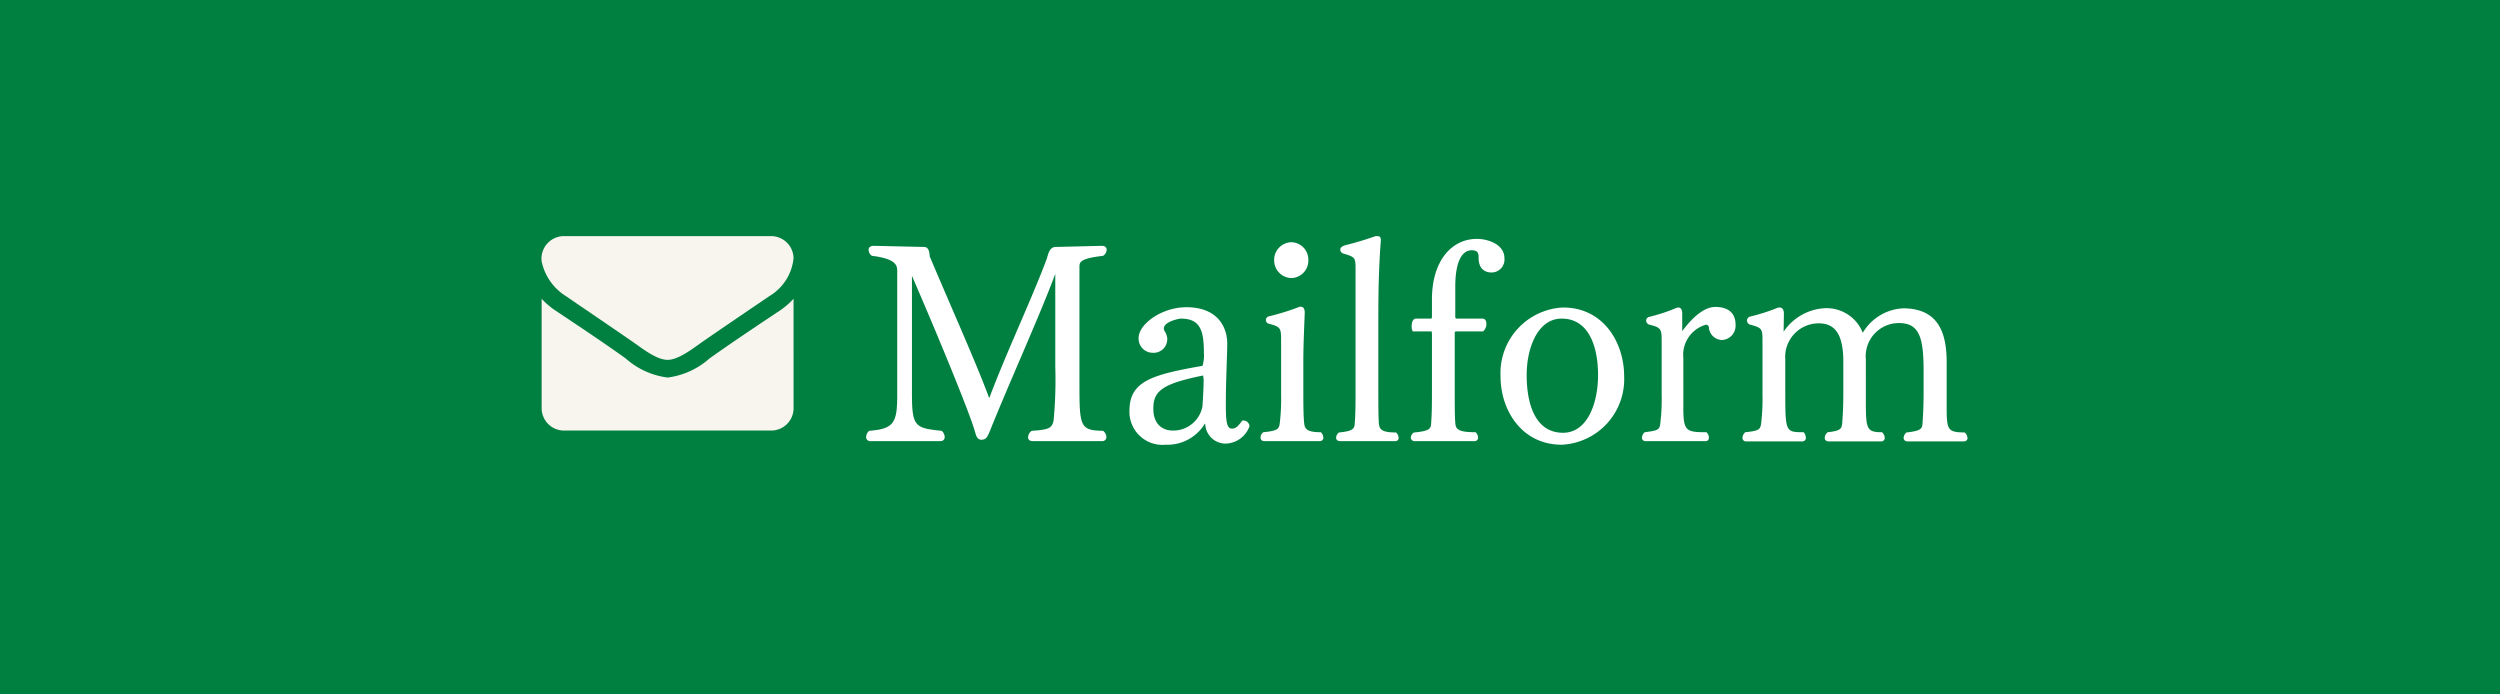
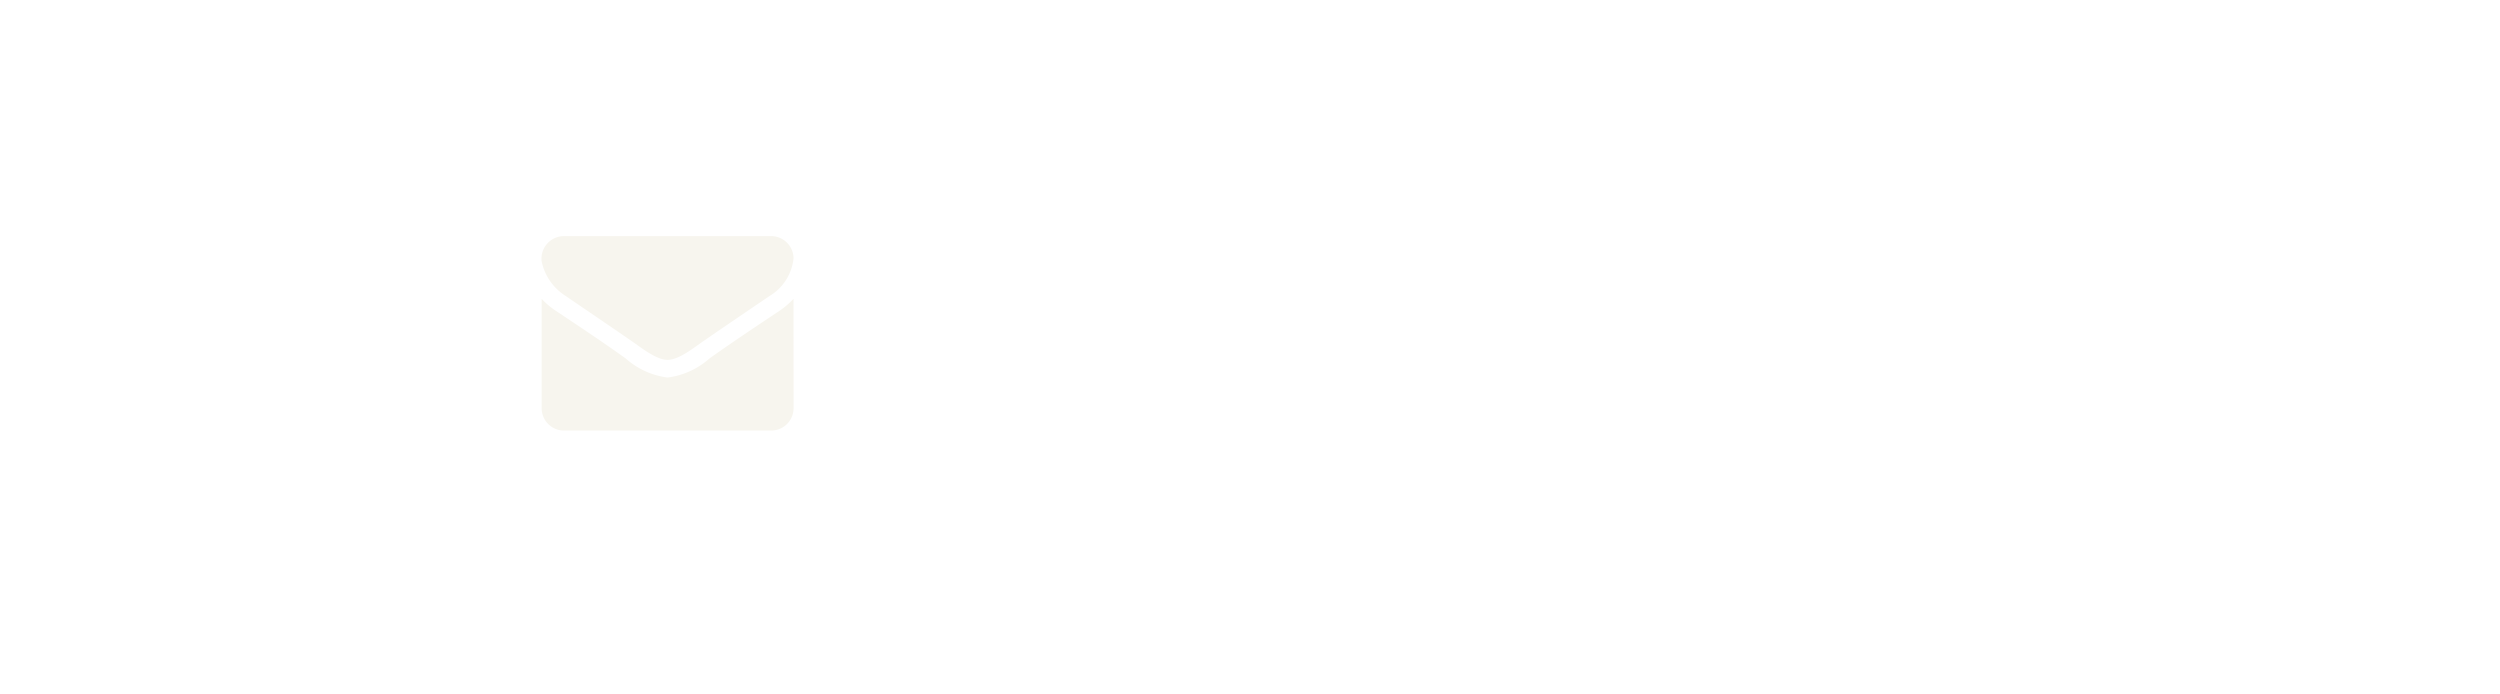
<svg xmlns="http://www.w3.org/2000/svg" width="180" height="50" viewBox="0 0 180 50">
  <defs>
    <style>.a{fill:#008040;}.b{fill:#f7f5ee;}.c{fill:#fff;}</style>
  </defs>
  <g transform="translate(-1740)">
-     <rect class="a" width="180" height="50" transform="translate(1740)" />
    <g transform="translate(21 -1.936)">
      <path class="b" d="M-14.365-41.914a5.931,5.931,0,0,1-1.012.865c-1.69,1.124-3.39,2.257-5.04,3.43a5.589,5.589,0,0,1-3.006,1.372h-.02a5.589,5.589,0,0,1-3.006-1.372c-1.65-1.183-3.35-2.307-5.03-3.43a5.632,5.632,0,0,1-1.022-.865v7.895a1.61,1.61,0,0,0,1.619,1.591h14.9a1.61,1.61,0,0,0,1.619-1.591Zm0-2.923a1.616,1.616,0,0,0-1.619-1.591h-14.9a1.622,1.622,0,0,0-1.619,1.81,3.876,3.876,0,0,0,1.741,2.506c1.569,1.074,3.157,2.148,4.726,3.231.658.447,1.771,1.362,2.591,1.362h.02c.82,0,1.933-.915,2.591-1.362,1.569-1.084,3.157-2.158,4.736-3.231A3.584,3.584,0,0,0-14.365-44.838Z" transform="translate(1790.5 65.364)" />
      <path class="c" d="M17.34-.72a.289.289,0,0,0,.32-.3.582.582,0,0,0-.24-.44c-1.62-.04-1.7-.26-1.7-3.26V-13.3c0-.34.14-.58,1.7-.76a.548.548,0,0,0,.26-.44c0-.14-.1-.28-.34-.28h-.02l-3.28.08c-.38,0-.52.26-.66.82-1.12,3-2.84,6.58-4.16,10.08v-.02c-.86-2.36-2.72-6.5-4.28-10.2-.02-.42-.12-.68-.42-.68L.94-14.78H.92c-.28,0-.38.14-.38.28a.522.522,0,0,0,.24.44c1.64.2,1.82.64,1.82,1.06v9c0,1.98-.26,2.4-2.02,2.54a.624.624,0,0,0-.22.44.289.289,0,0,0,.32.3H5.7a.289.289,0,0,0,.32-.3.624.624,0,0,0-.22-.44c-1.94-.2-2.14-.3-2.14-2.74v-8.42C5.2-9.08,7.74-2.98,8.18-1.46c.08.26.14.64.48.64s.44-.2.64-.7c1.46-3.62,3.58-8.28,4.68-11.24v6.64a31.884,31.884,0,0,1-.12,3.92c-.12.54-.32.66-1.58.74a.613.613,0,0,0-.26.46c0,.16.1.28.34.28Zm9.36-.9c-.34,0-.44-.4-.44-1.64,0-1.94.1-3.56.1-4.5,0-1.06-.6-2.6-2.94-2.6-1.76,0-3.44,1.2-3.44,2.22A1.017,1.017,0,0,0,21-7.08a.982.982,0,0,0,1.04-1.06,1.179,1.179,0,0,0-.2-.52.3.3,0,0,1-.04-.18c0-.48,1.08-.7,1.22-.7,1.4,0,1.66.86,1.66,2.46a2.492,2.492,0,0,1-.1.94c-3.64.64-5.26,1.1-5.26,3.24a2.377,2.377,0,0,0,2.6,2.44,3.156,3.156,0,0,0,2.82-1.5.02.02,0,0,1,.02-.02.207.207,0,0,1,.02.08A1.471,1.471,0,0,0,26.26-.54a1.884,1.884,0,0,0,1.7-1.24.42.42,0,0,0-.42-.42h-.1c-.3.44-.5.58-.72.58ZM24.58-3.24a2.135,2.135,0,0,1-2.16,1.76c-.5,0-1.38-.26-1.38-1.58,0-1.26.62-1.78,3.56-2.38.04,0,.04.02.04.14a.914.914,0,0,1,.02.3C24.66-4.44,24.58-3.28,24.58-3.24Zm6.4-9.22a1.256,1.256,0,0,0,1.22-1.3,1.251,1.251,0,0,0-1.22-1.28,1.268,1.268,0,0,0-1.24,1.28A1.273,1.273,0,0,0,30.98-12.46ZM33.02-.72a.241.241,0,0,0,.26-.26.56.56,0,0,0-.18-.38c-.98,0-1.16-.22-1.2-.66-.06-.54-.06-1.46-.06-2.34V-6.6c0-1.1.08-2.7.1-3.34V-10c0-.24-.1-.4-.3-.4-.04,0-.06.02-.1.02a16.889,16.889,0,0,1-2.2.68.287.287,0,0,0-.2.26.3.3,0,0,0,.18.26c.86.22.92.3.92,1.16v3.94a14.785,14.785,0,0,1-.1,2.1c-.06.38-.14.52-1.18.62a.484.484,0,0,0-.2.38.247.247,0,0,0,.28.26Zm5.42,0a.227.227,0,0,0,.26-.24.56.56,0,0,0-.18-.38c-1.02,0-1.2-.22-1.24-.64-.04-.54-.04-1.42-.04-2.28V-9.62c0-1.94.04-3.72.18-5.54v-.04c0-.24-.12-.28-.26-.28h-.12a22.056,22.056,0,0,1-2.12.64c-.38.1-.42.24-.42.34a.3.3,0,0,0,.18.26c.92.28.92.3.92,1.2v8.78c0,.8,0,1.5-.06,2.28-.02.38-.14.54-1.14.64a.515.515,0,0,0-.2.38c0,.12.08.24.3.24Zm5.72,0a.241.241,0,0,0,.26-.26.524.524,0,0,0-.18-.38c-1.26,0-1.42-.22-1.46-.66-.04-.54-.04-1.44-.04-2.3V-8.5c0-.08.02-.12.14-.12h1.9a.685.685,0,0,0,.24-.54c0-.2-.08-.38-.28-.38H42.92c-.1,0-.14-.02-.14-.14v-2.16c0-1.84.5-2.62,1.18-2.62.46,0,.5.22.5.56,0,.66.34,1.04.94,1.04a.934.934,0,0,0,.92-1.02c0-1.04-1.24-1.4-1.98-1.4-1.84,0-3.24,1.6-3.24,4.36v1.16c0,.18,0,.22-.1.22H39.9c-.2.06-.26.32-.26.54a.672.672,0,0,0,.08.38h1.34c.02,0,.02-.02.02,0a1.94,1.94,0,0,1,.02.34v4c0,.8,0,1.52-.06,2.3-.02.38-.14.54-1.24.64a.477.477,0,0,0-.22.36.264.264,0,0,0,.3.26Zm6.28.26a4.722,4.722,0,0,0,4.5-4.9c0-2.5-1.52-4.98-4.4-4.98a4.732,4.732,0,0,0-4.5,4.98C46.04-2.96,47.56-.46,50.44-.46Zm.1-.86c-2.02,0-2.62-2.1-2.62-4.16,0-1.92.78-4.06,2.52-4.06,2.02,0,2.62,2.14,2.62,4.06C53.06-3.42,52.28-1.32,50.54-1.32Zm10.26.6c.18,0,.24-.12.24-.26a.524.524,0,0,0-.18-.38c-1.46,0-1.66-.08-1.66-1.76V-6.7a2.258,2.258,0,0,1,1.62-2.4.206.206,0,0,1,.22.2.973.973,0,0,0,.94.9,1.028,1.028,0,0,0,.98-1.1c0-1.14-.94-1.28-1.46-1.28-.74,0-1.56.64-2.38,1.74V-9.9c0-.24-.06-.44-.3-.44a.866.866,0,0,1-.1.02,12.28,12.28,0,0,1-2,.66.287.287,0,0,0-.2.26.348.348,0,0,0,.18.28c.88.22.94.3.94,1.16v3.92a14.17,14.17,0,0,1-.1,2.06c-.06.42-.12.5-1.12.62a.552.552,0,0,0-.2.38.247.247,0,0,0,.28.26ZM79.38-.7c.18,0,.28-.1.28-.24a.593.593,0,0,0-.2-.4c-1.26-.02-1.3-.18-1.3-1.96V-6.4c0-2.12-.6-3.88-3.14-3.88a3.581,3.581,0,0,0-2.9,1.76,2.8,2.8,0,0,0-2.86-1.76A3.817,3.817,0,0,0,66.42-8.6l.02-1.28c0-.24-.06-.46-.32-.46h-.08a13.994,13.994,0,0,1-2.06.66.322.322,0,0,0-.2.28.348.348,0,0,0,.18.28c.9.24.94.3.94,1.16v3.88a14.786,14.786,0,0,1-.1,2.1c-.06.42-.14.52-1.14.62a.555.555,0,0,0-.2.4.247.247,0,0,0,.28.26h4.02a.247.247,0,0,0,.26-.28.585.585,0,0,0-.16-.38c-1.32,0-1.32-.02-1.32-3.02V-6.62a2.412,2.412,0,0,1,2.4-2.58c1.1,0,1.78.66,1.78,2.78v1.8c0,.98,0,1.54-.08,2.6-.04.42-.12.56-1.04.66a.515.515,0,0,0-.22.4c0,.14.08.26.3.26h3.74a.247.247,0,0,0,.28-.26.555.555,0,0,0-.2-.4c-1.16,0-1.16-.26-1.16-2.5V-6.62a2.387,2.387,0,0,1,2.38-2.6c1.52,0,1.78,1.12,1.78,3.5v.92c0,.88,0,1.74-.08,2.8-.02.38-.1.54-1.16.66a.552.552,0,0,0-.2.38.258.258,0,0,0,.28.26Z" transform="translate(1781 34.416)" />
    </g>
  </g>
</svg>